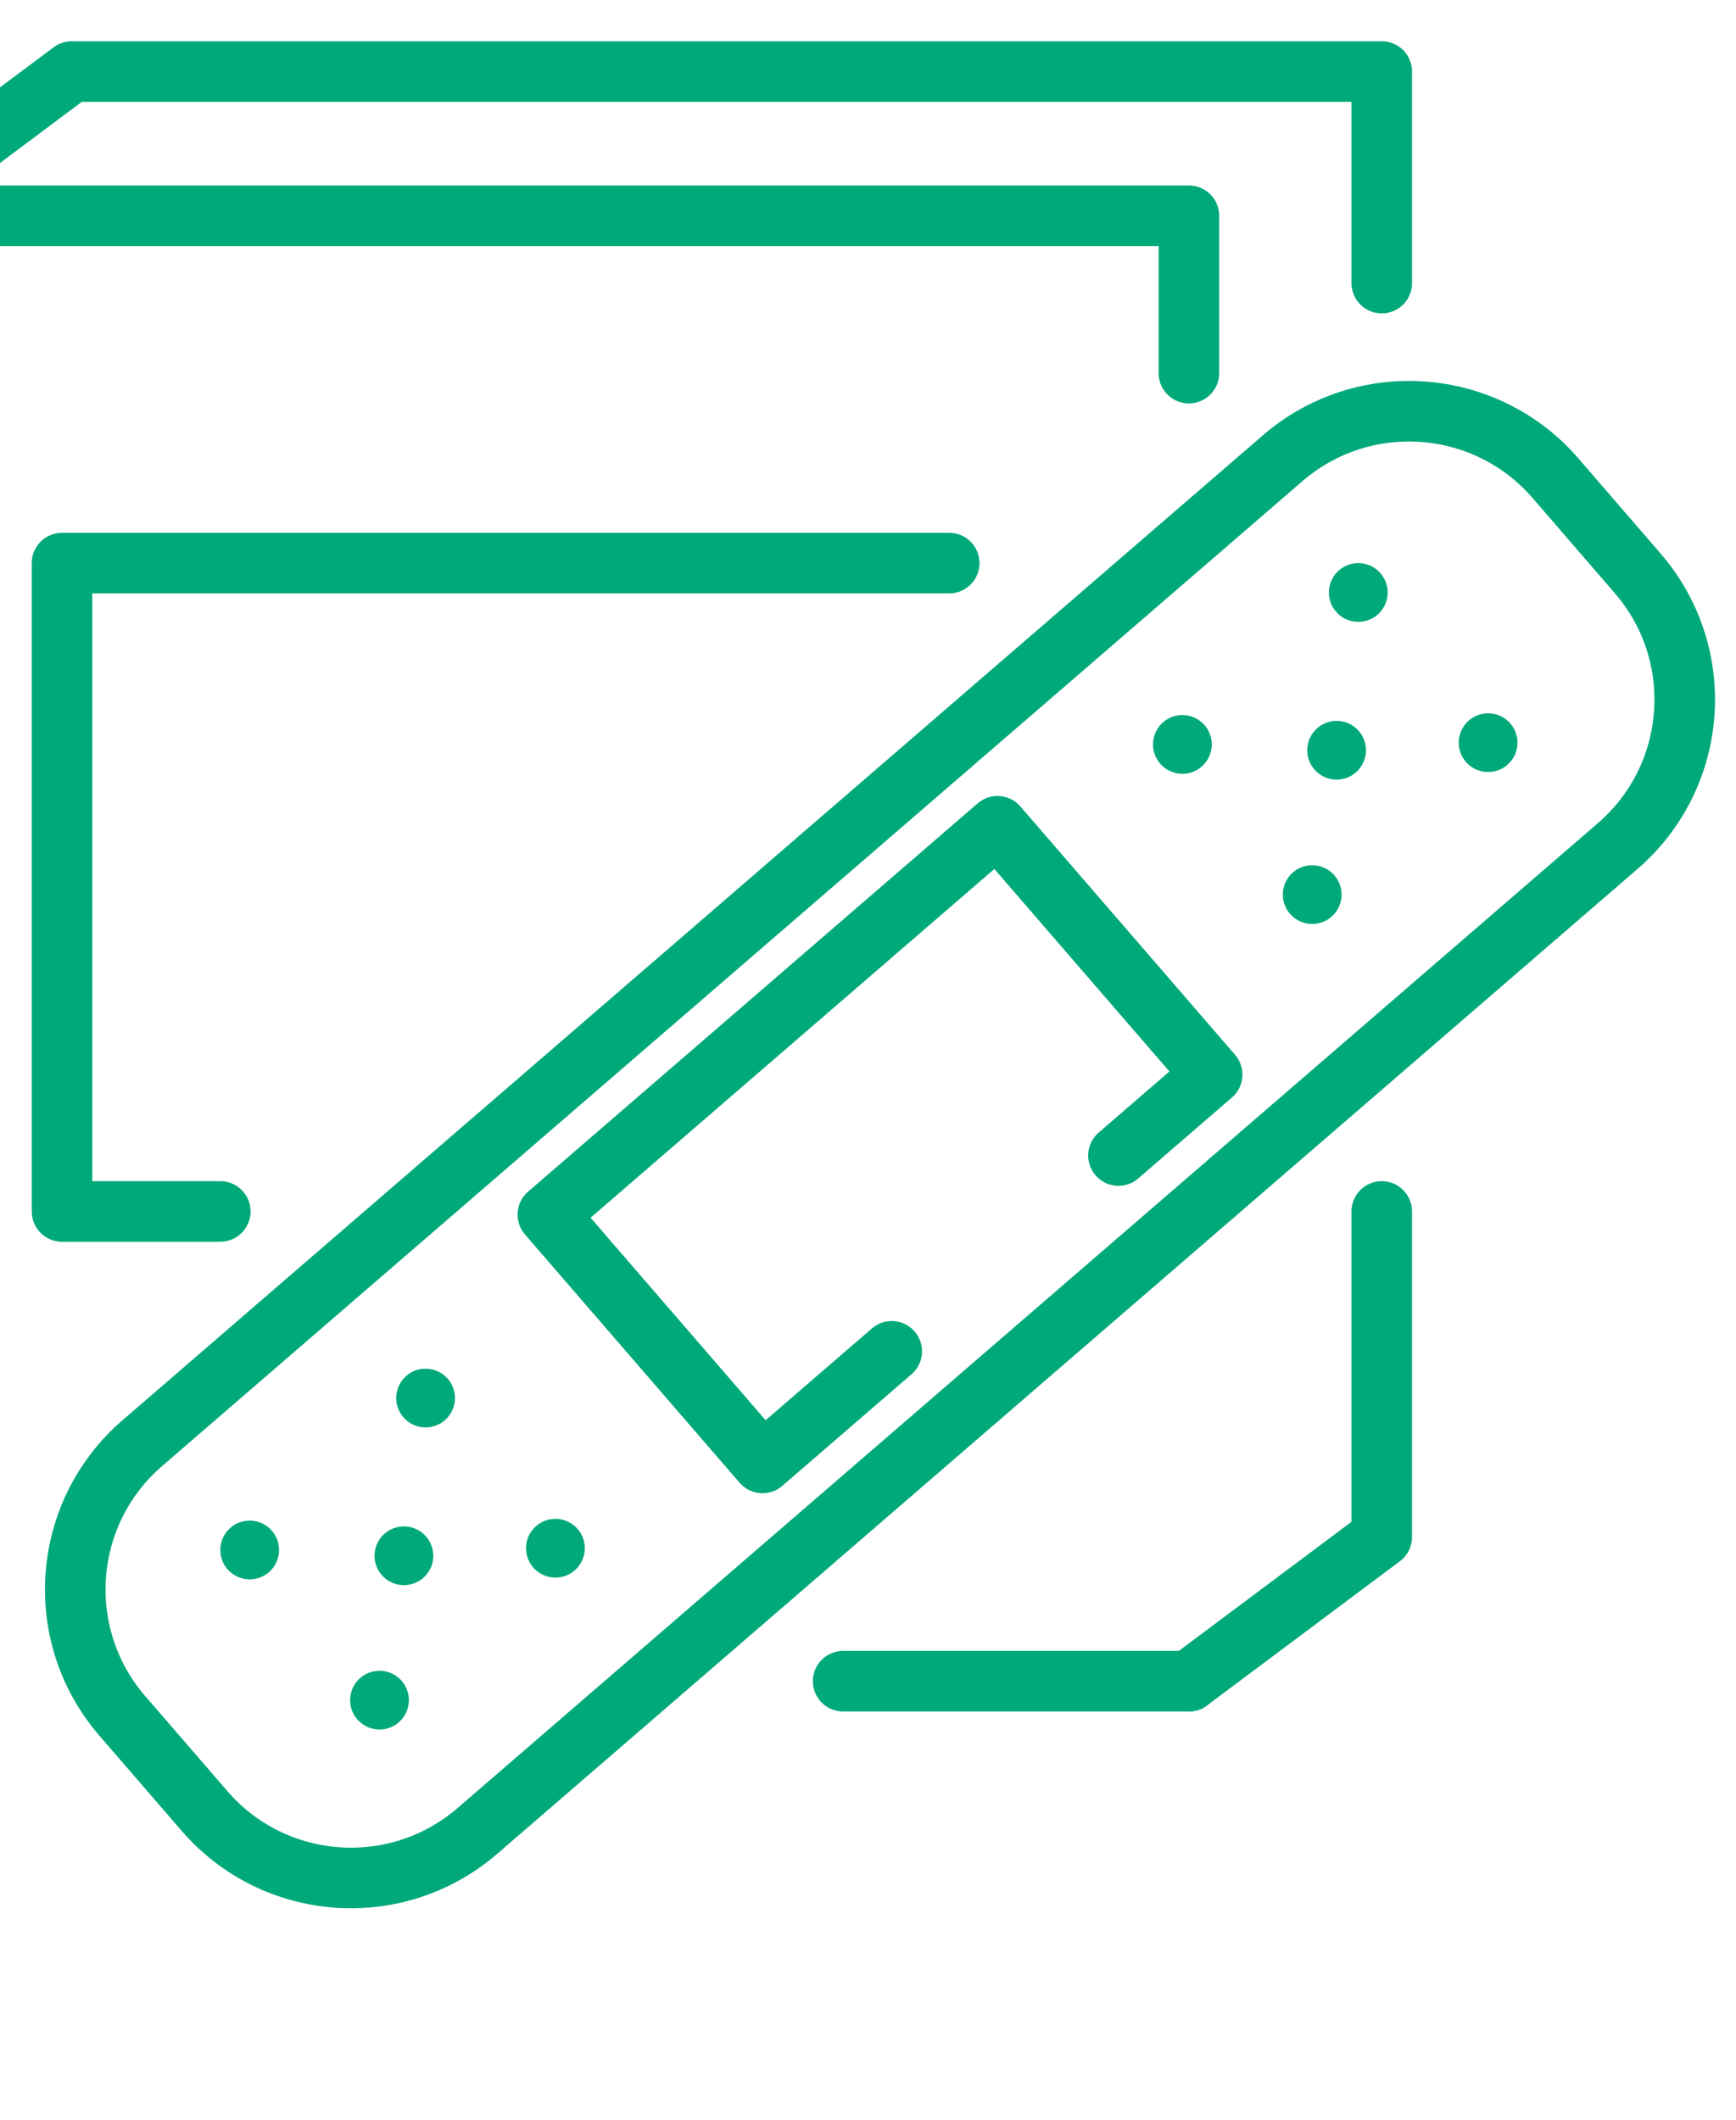
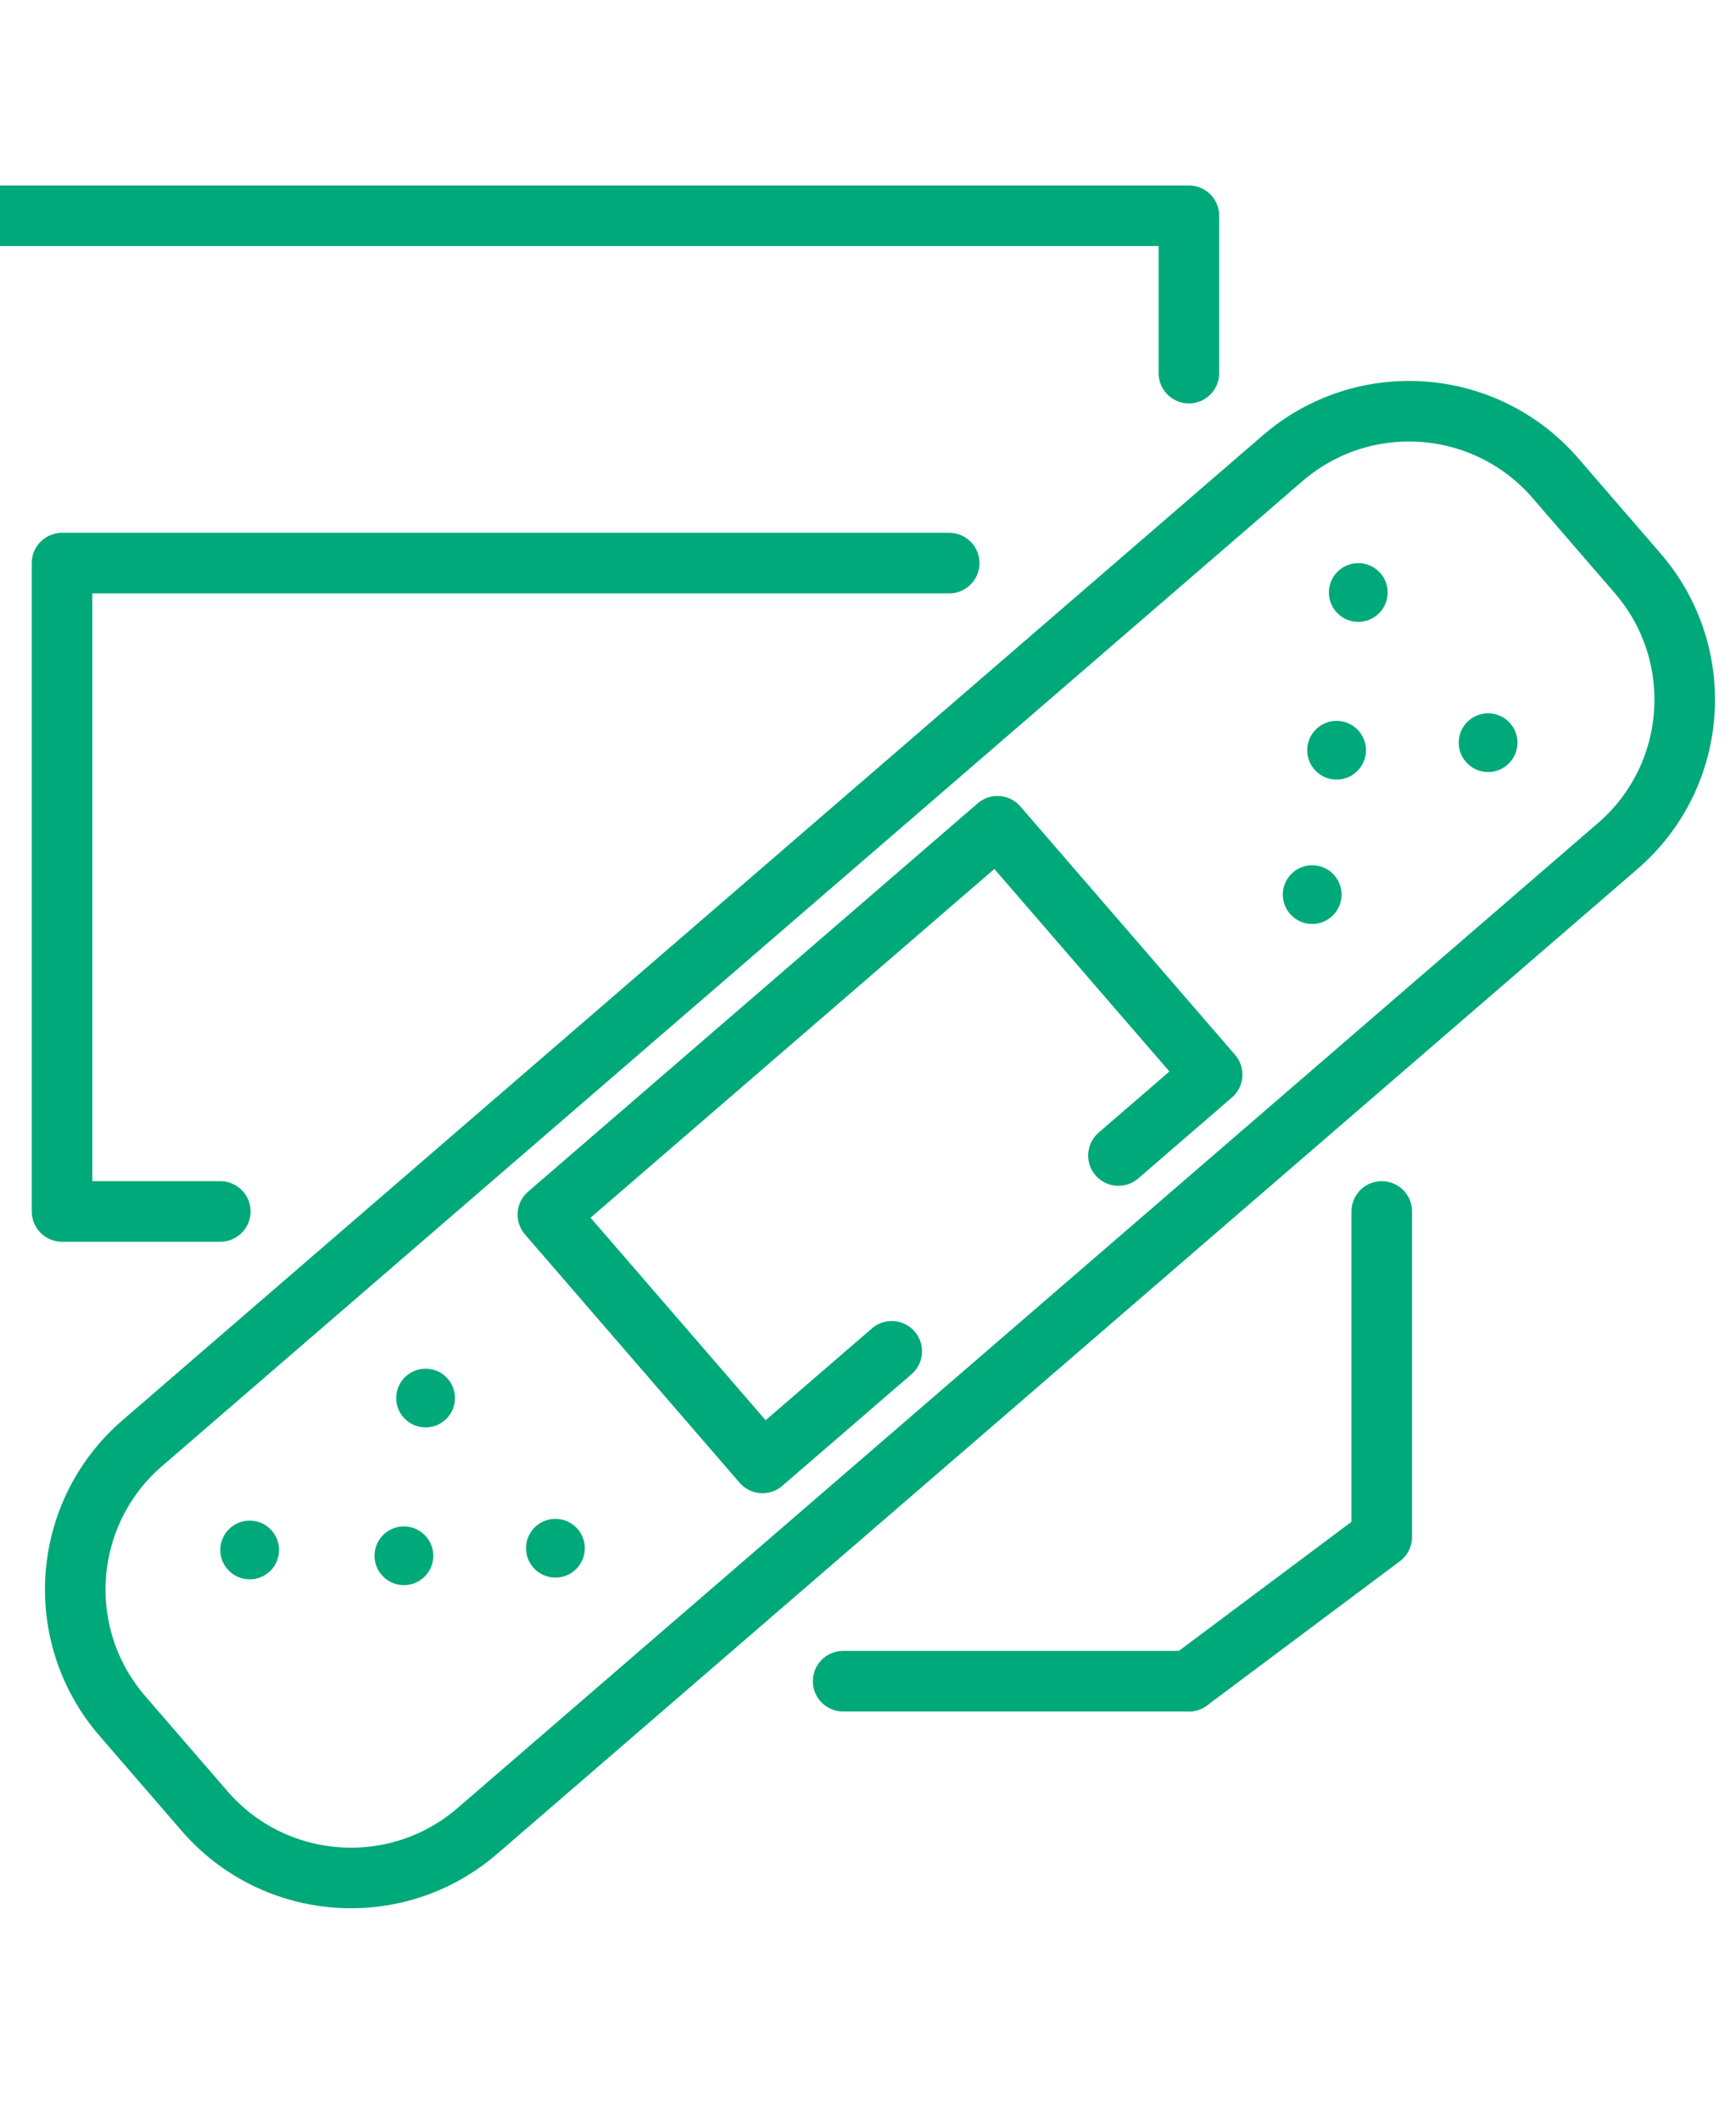
<svg xmlns="http://www.w3.org/2000/svg" width="86" height="105" viewBox="0 0 86 105" fill="none">
  <path d="M80.142 41.897L23.65 90.673C19.646 94.13 13.594 93.689 10.134 89.688L6.06 84.978C2.6 80.976 3.041 74.929 7.046 71.472L63.538 22.696C67.543 19.238 73.594 19.679 77.055 23.68L81.128 28.391C84.588 32.392 84.147 38.439 80.142 41.897Z" stroke="#00A97A" stroke-width="3" stroke-miterlimit="10" stroke-linecap="round" stroke-linejoin="round" />
  <path d="M44.176 66.921L37.774 72.449L27.14 60.151L49.414 40.919L60.048 53.217L55.407 57.225" stroke="#00A97A" stroke-width="3" stroke-miterlimit="10" stroke-linecap="round" stroke-linejoin="round" />
  <path d="M21.083 70.69C21.887 70.69 22.539 70.039 22.539 69.236C22.539 68.432 21.887 67.781 21.083 67.781C20.279 67.781 19.628 68.432 19.628 69.236C19.628 70.039 20.279 70.69 21.083 70.69Z" fill="#00A97A" />
  <path d="M27.515 78.128C28.319 78.128 28.971 77.476 28.971 76.673C28.971 75.87 28.319 75.218 27.515 75.218C26.711 75.218 26.059 75.87 26.059 76.673C26.059 77.476 26.711 78.128 27.515 78.128Z" fill="#00A97A" />
  <path d="M12.369 78.214C13.173 78.214 13.825 77.563 13.825 76.76C13.825 75.956 13.173 75.305 12.369 75.305C11.565 75.305 10.914 75.956 10.914 76.76C10.914 77.563 11.565 78.214 12.369 78.214Z" fill="#00A97A" />
-   <path d="M18.801 85.651C19.605 85.651 20.256 85 20.256 84.197C20.256 83.393 19.605 82.742 18.801 82.742C17.997 82.742 17.345 83.393 17.345 84.197C17.345 85 17.997 85.651 18.801 85.651Z" fill="#00A97A" />
  <path d="M20.009 78.502C20.813 78.502 21.465 77.851 21.465 77.047C21.465 76.244 20.813 75.593 20.009 75.593C19.206 75.593 18.554 76.244 18.554 77.047C18.554 77.851 19.206 78.502 20.009 78.502Z" fill="#00A97A" />
  <path d="M67.288 30.797C68.092 30.797 68.744 30.145 68.744 29.342C68.744 28.539 68.092 27.887 67.288 27.887C66.484 27.887 65.832 28.539 65.832 29.342C65.832 30.145 66.484 30.797 67.288 30.797Z" fill="#00A97A" />
  <path d="M73.719 38.234C74.523 38.234 75.175 37.583 75.175 36.779C75.175 35.976 74.523 35.325 73.719 35.325C72.915 35.325 72.264 35.976 72.264 36.779C72.264 37.583 72.915 38.234 73.719 38.234Z" fill="#00A97A" />
-   <path d="M58.574 38.321C59.378 38.321 60.029 37.669 60.029 36.866C60.029 36.063 59.378 35.411 58.574 35.411C57.77 35.411 57.118 36.063 57.118 36.866C57.118 37.669 57.77 38.321 58.574 38.321Z" fill="#00A97A" />
  <path d="M65.005 45.758C65.809 45.758 66.461 45.107 66.461 44.303C66.461 43.5 65.809 42.849 65.005 42.849C64.201 42.849 63.55 43.5 63.55 44.303C63.55 45.107 64.201 45.758 65.005 45.758Z" fill="#00A97A" />
  <path d="M66.214 38.609C67.018 38.609 67.669 37.957 67.669 37.154C67.669 36.351 67.018 35.699 66.214 35.699C65.41 35.699 64.758 36.351 64.758 37.154C64.758 37.957 65.41 38.609 66.214 38.609Z" fill="#00A97A" />
  <path d="M-1.981 83.258H-6V10.685H58.897V18.479" stroke="#00A97A" stroke-width="3" stroke-miterlimit="10" stroke-linecap="round" stroke-linejoin="round" />
  <path d="M58.897 83.258H41.768" stroke="#00A97A" stroke-width="3" stroke-miterlimit="10" stroke-linecap="round" stroke-linejoin="round" />
  <path d="M68.451 59.995V76.116L58.897 83.258" stroke="#00A97A" stroke-width="3" stroke-miterlimit="10" stroke-linecap="round" stroke-linejoin="round" />
-   <path d="M-6 10.685L3.554 3.543H68.451V14.02" stroke="#00A97A" stroke-width="3" stroke-miterlimit="10" stroke-linecap="round" stroke-linejoin="round" />
  <path d="M10.913 59.995H3.072V27.887H47.023" stroke="#00A97A" stroke-width="3" stroke-miterlimit="10" stroke-linecap="round" stroke-linejoin="round" />
</svg>